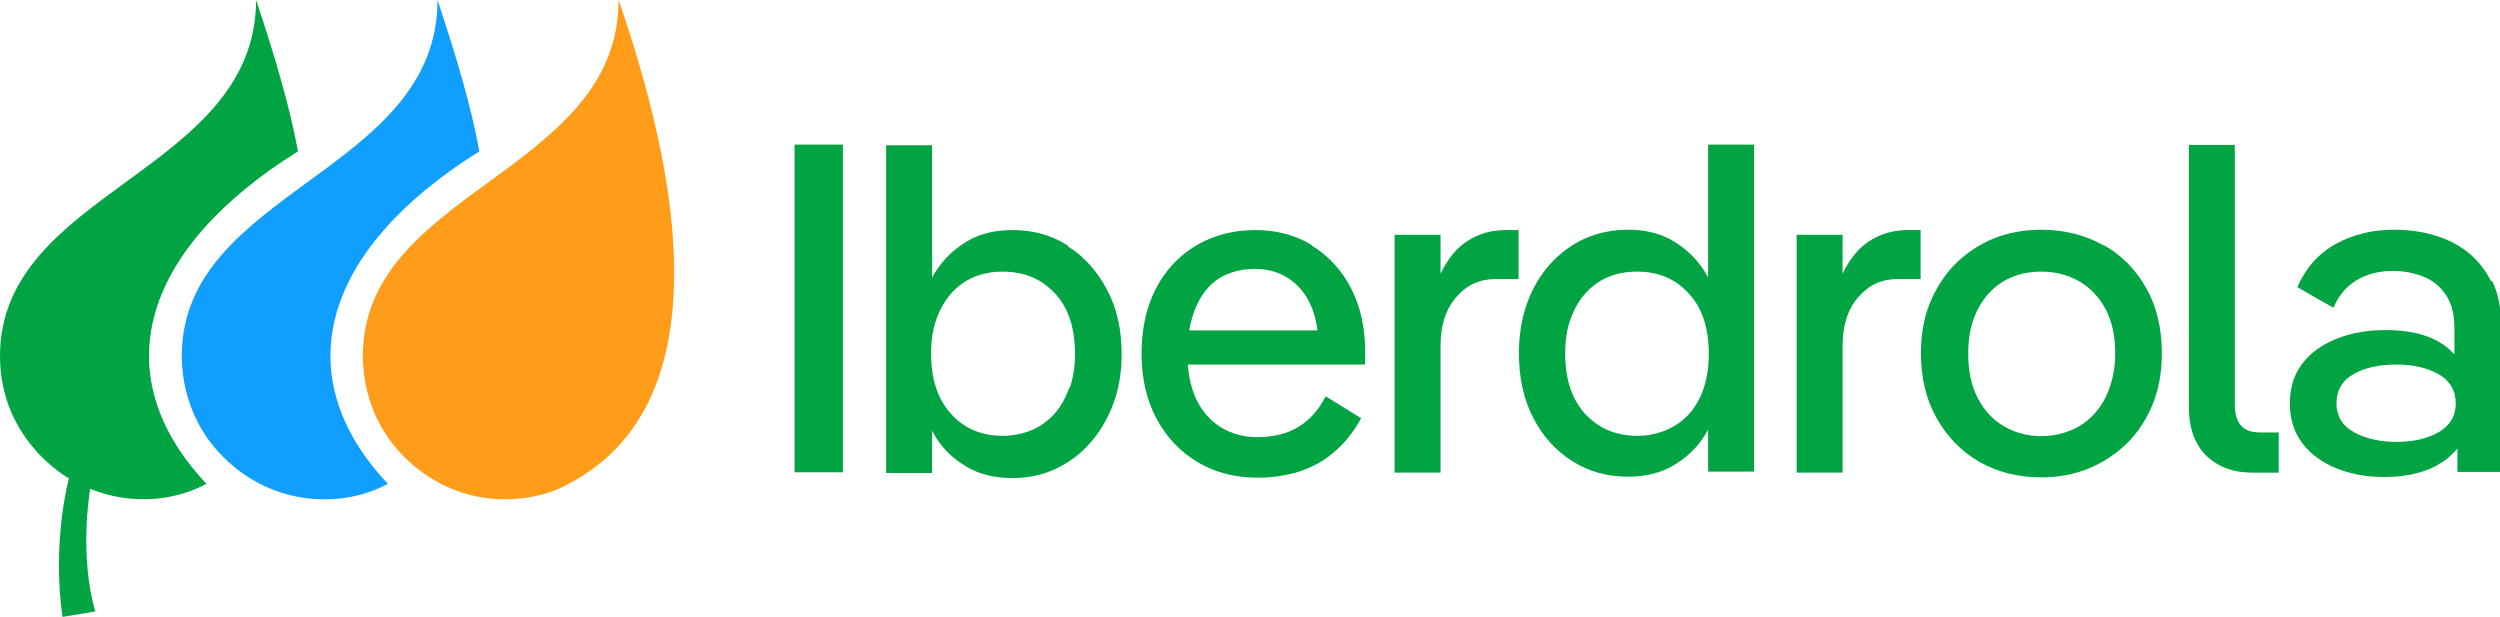
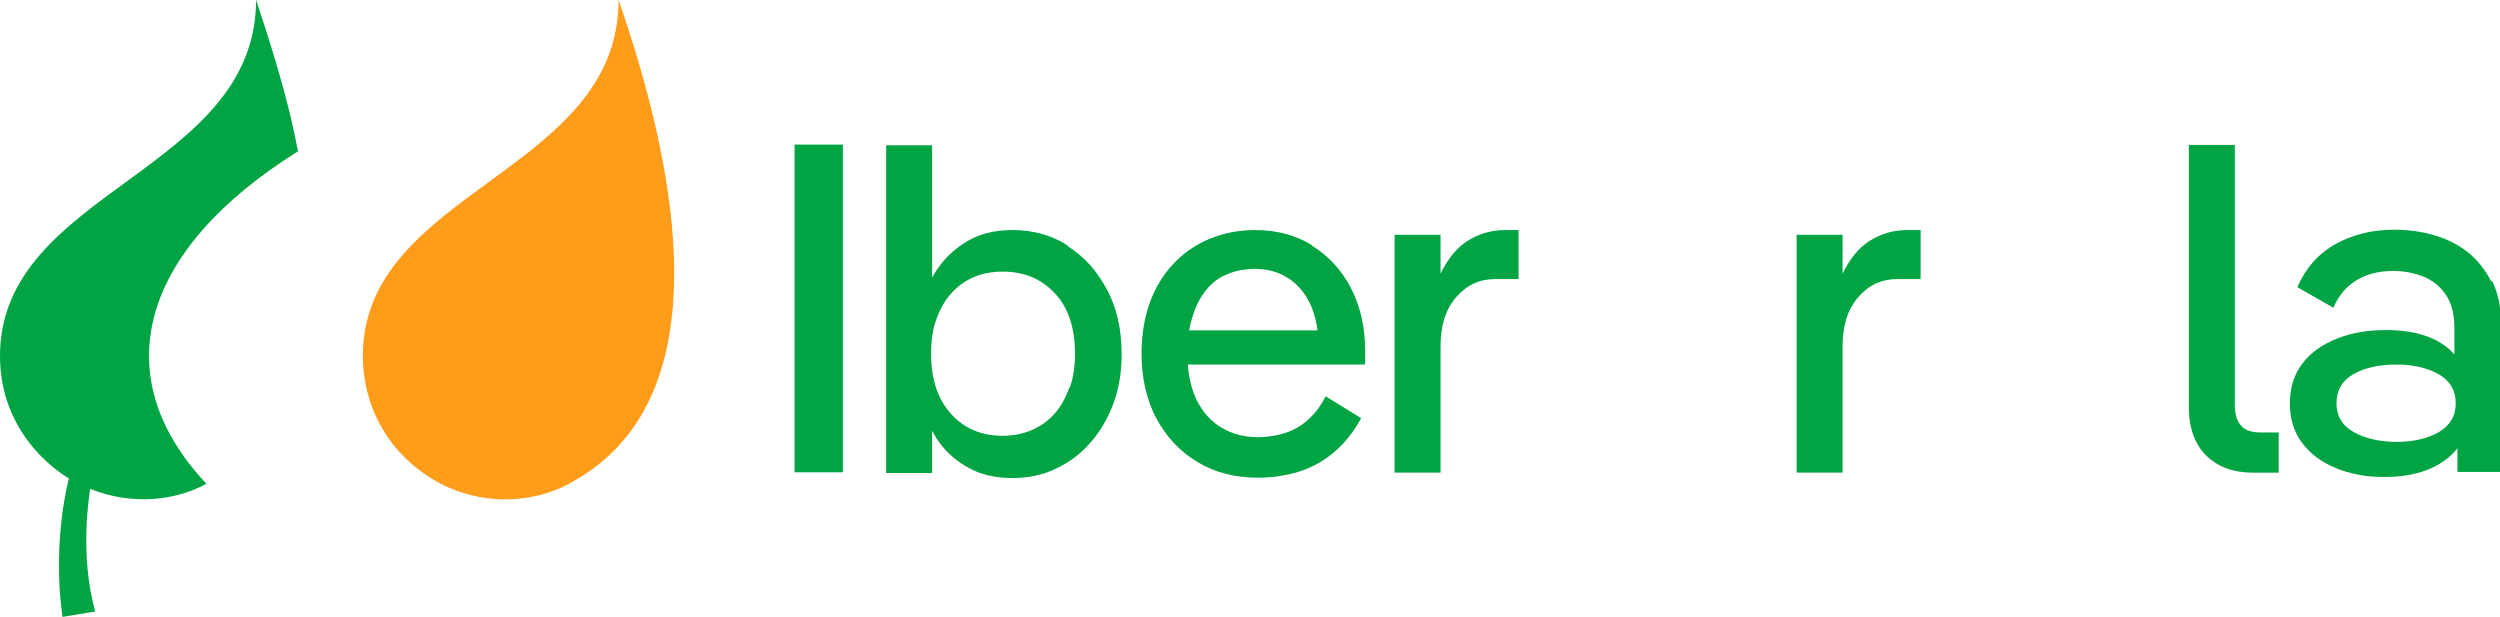
<svg xmlns="http://www.w3.org/2000/svg" id="Capa_2" viewBox="0 0 74 18.26">
  <defs>
    <style>.cls-1{fill:#ff9c1a;}.cls-2{fill:#00a443;}.cls-3{fill:#109fff;}</style>
  </defs>
  <g id="Capa_1-2">
    <rect class="cls-2" x="23.52" y="4.28" width="1.43" height="9.7" />
    <path class="cls-2" d="m31.61,7.27c-.48-.31-1.03-.46-1.64-.46-.53,0-.97.11-1.34.33-.37.22-.67.5-.91.86-.05.07-.09.14-.13.22v-3.92h-1.36v9.7h1.36v-1.25c.04.07.08.14.12.21.23.36.53.64.91.86.37.22.82.33,1.35.33.46,0,.89-.09,1.27-.27.39-.18.73-.43,1.02-.76.29-.32.52-.71.69-1.16.17-.45.25-.94.25-1.48,0-.72-.14-1.36-.43-1.9-.29-.55-.67-.98-1.16-1.29Zm.04,4.21c-.11.3-.25.56-.44.77-.19.21-.41.37-.67.48-.26.11-.55.17-.86.17-.62,0-1.13-.21-1.52-.64-.4-.43-.6-1.03-.6-1.79,0-.39.05-.73.16-1.03.11-.3.25-.55.44-.76.19-.21.41-.37.67-.48.26-.11.54-.16.85-.16.63,0,1.14.21,1.54.64.4.42.6,1.02.6,1.79,0,.38-.05.72-.16,1.02Z" />
    <path class="cls-2" d="m38.84,7.26c-.49-.3-1.05-.45-1.68-.45-.5,0-.95.09-1.36.26-.41.17-.77.42-1.07.74-.3.32-.54.71-.7,1.16-.16.45-.24.95-.24,1.5,0,.73.15,1.37.44,1.92.3.55.7.98,1.22,1.29.52.31,1.11.46,1.79.46.41,0,.8-.06,1.18-.17.38-.12.73-.3,1.05-.57s.59-.6.82-1.02l-1.05-.65c-.15.29-.32.52-.53.7-.2.18-.43.31-.68.39-.25.08-.52.12-.8.12-.4,0-.75-.09-1.07-.28-.31-.18-.56-.46-.74-.82-.14-.29-.23-.64-.26-1.05h5.24c0-.06.01-.13.01-.19v-.18c0-.72-.14-1.35-.42-1.89-.28-.54-.67-.96-1.16-1.26Zm-3.15,1.34c.17-.22.38-.38.63-.48.25-.11.53-.16.83-.16.55,0,1.01.2,1.36.61.25.29.42.69.49,1.21h-3.8c.02-.13.05-.26.09-.38.09-.31.22-.57.39-.79Z" />
    <path class="cls-2" d="m44.96,6.81h-.4c-.42,0-.79.11-1.12.32-.33.21-.59.54-.8.97v-1.15h-1.36v7.04h1.36v-3.75c0-.6.15-1.08.46-1.44s.69-.54,1.16-.54h.69v-1.44Z" />
-     <path class="cls-2" d="m50.56,8.21c-.04-.07-.09-.15-.13-.22-.24-.36-.54-.64-.91-.86-.37-.22-.81-.33-1.33-.33-.46,0-.89.09-1.28.26-.39.18-.73.43-1.03.76-.29.33-.52.71-.68,1.16-.16.44-.24.94-.24,1.48,0,.72.14,1.36.42,1.9.28.55.67.98,1.16,1.29.49.31,1.04.46,1.65.46.52,0,.96-.11,1.34-.33.37-.22.68-.5.91-.86.04-.07.09-.14.12-.21v1.25h1.36V4.28h-1.36v3.92Zm-.56,4.04c-.19.21-.42.37-.68.48-.26.11-.55.17-.85.17-.63,0-1.14-.21-1.54-.64-.4-.43-.6-1.03-.6-1.79,0-.39.05-.73.16-1.03.11-.3.25-.55.44-.76.19-.21.41-.37.67-.48.26-.11.54-.16.86-.16.62,0,1.13.21,1.52.64.4.42.6,1.02.6,1.79,0,.38-.05.72-.15,1.02-.1.3-.25.56-.44.77Z" />
    <path class="cls-2" d="m56.86,6.81h-.4c-.42,0-.79.11-1.12.32-.33.21-.59.54-.8.97v-1.15h-1.36v7.04h1.36v-3.75c0-.6.15-1.08.46-1.44s.69-.54,1.16-.54h.69v-1.44Z" />
-     <path class="cls-2" d="m62.26,7.26c-.54-.3-1.15-.46-1.84-.46-.51,0-.98.09-1.41.26-.43.18-.81.43-1.14.76-.32.33-.57.72-.75,1.16-.18.45-.26.94-.26,1.48,0,.72.15,1.36.46,1.91.31.55.73.99,1.27,1.3.54.31,1.15.46,1.84.46.51,0,.98-.09,1.41-.27.43-.18.81-.43,1.14-.76.32-.32.57-.71.75-1.16.18-.45.26-.94.26-1.49,0-.73-.15-1.37-.46-1.92-.31-.55-.73-.98-1.27-1.28Zm.18,4.23c-.11.3-.26.56-.46.77-.19.21-.42.37-.69.48-.27.11-.56.17-.87.17-.41,0-.77-.1-1.1-.29-.33-.19-.59-.47-.78-.84-.19-.36-.28-.8-.28-1.31,0-.39.05-.73.16-1.03.11-.3.26-.55.45-.76.19-.21.42-.37.69-.48.27-.11.55-.16.86-.16.42,0,.8.1,1.13.29.33.19.59.47.78.83.19.36.28.79.28,1.3,0,.38-.06.72-.17,1.03Z" />
    <path class="cls-2" d="m66.32,12.58c-.12-.14-.17-.35-.17-.62v-7.67h-1.36v7.76c0,.39.07.73.21,1.01.14.29.35.51.64.68.29.17.64.25,1.05.25h.76v-1.19h-.55c-.27,0-.46-.07-.57-.21Z" />
    <path class="cls-2" d="m73.74,8.33c-.18-.35-.41-.64-.7-.87-.29-.23-.62-.39-1-.5-.37-.11-.77-.16-1.18-.16-.64,0-1.21.14-1.72.42-.51.28-.89.71-1.14,1.28l1.07.61c.14-.34.36-.61.66-.8.3-.19.67-.29,1.1-.29.33,0,.63.06.91.17.27.11.49.29.66.54.17.25.25.58.25.98v.78c-.05-.05-.1-.1-.15-.15-.43-.38-1.06-.57-1.88-.57-.53,0-1.01.08-1.44.25-.43.17-.78.41-1.03.74-.25.33-.37.72-.37,1.18s.12.85.37,1.18c.24.32.58.57,1,.74.42.17.89.26,1.41.26.83,0,1.47-.2,1.93-.59.09-.08.18-.17.25-.26v.7h1.29v-4.39c0-.49-.09-.91-.26-1.26Zm-1.55,4.46c-.33.19-.75.29-1.25.29s-.93-.1-1.27-.29c-.34-.19-.51-.48-.51-.85,0-.39.17-.68.51-.87.34-.19.76-.28,1.27-.28s.91.1,1.25.29c.33.19.5.48.5.86s-.17.65-.5.85Z" />
    <path class="cls-1" d="m10.74,10.54c0,.87.28,2.04,1.22,2.98,1.51,1.51,3.57,1.51,4.88.8C18.45,13.44,22.06,10.83,18.31,0c0,5.11-7.57,5.63-7.57,10.54Z" />
-     <path class="cls-3" d="m14.19,4.48c-.25-1.34-.65-2.71-1.24-4.48,0,5.11-7.57,5.63-7.57,10.54,0,.87.28,2.04,1.22,2.98,1.51,1.51,3.59,1.51,4.88.8-3.02-3.21-1.95-6.93,2.71-9.84Z" />
    <path class="cls-2" d="m8.82,4.48c-.25-1.34-.65-2.71-1.24-4.48C7.57,5.11,0,5.63,0,10.54c0,2.51,2.04,3.62,2.04,3.62,0,0-.51,1.85-.19,4.1l.97-.16c-.47-1.65-.18-3.45-.15-3.63,1.24.5,2.52.35,3.44-.15-3.02-3.21-1.95-6.93,2.71-9.84Z" />
  </g>
</svg>